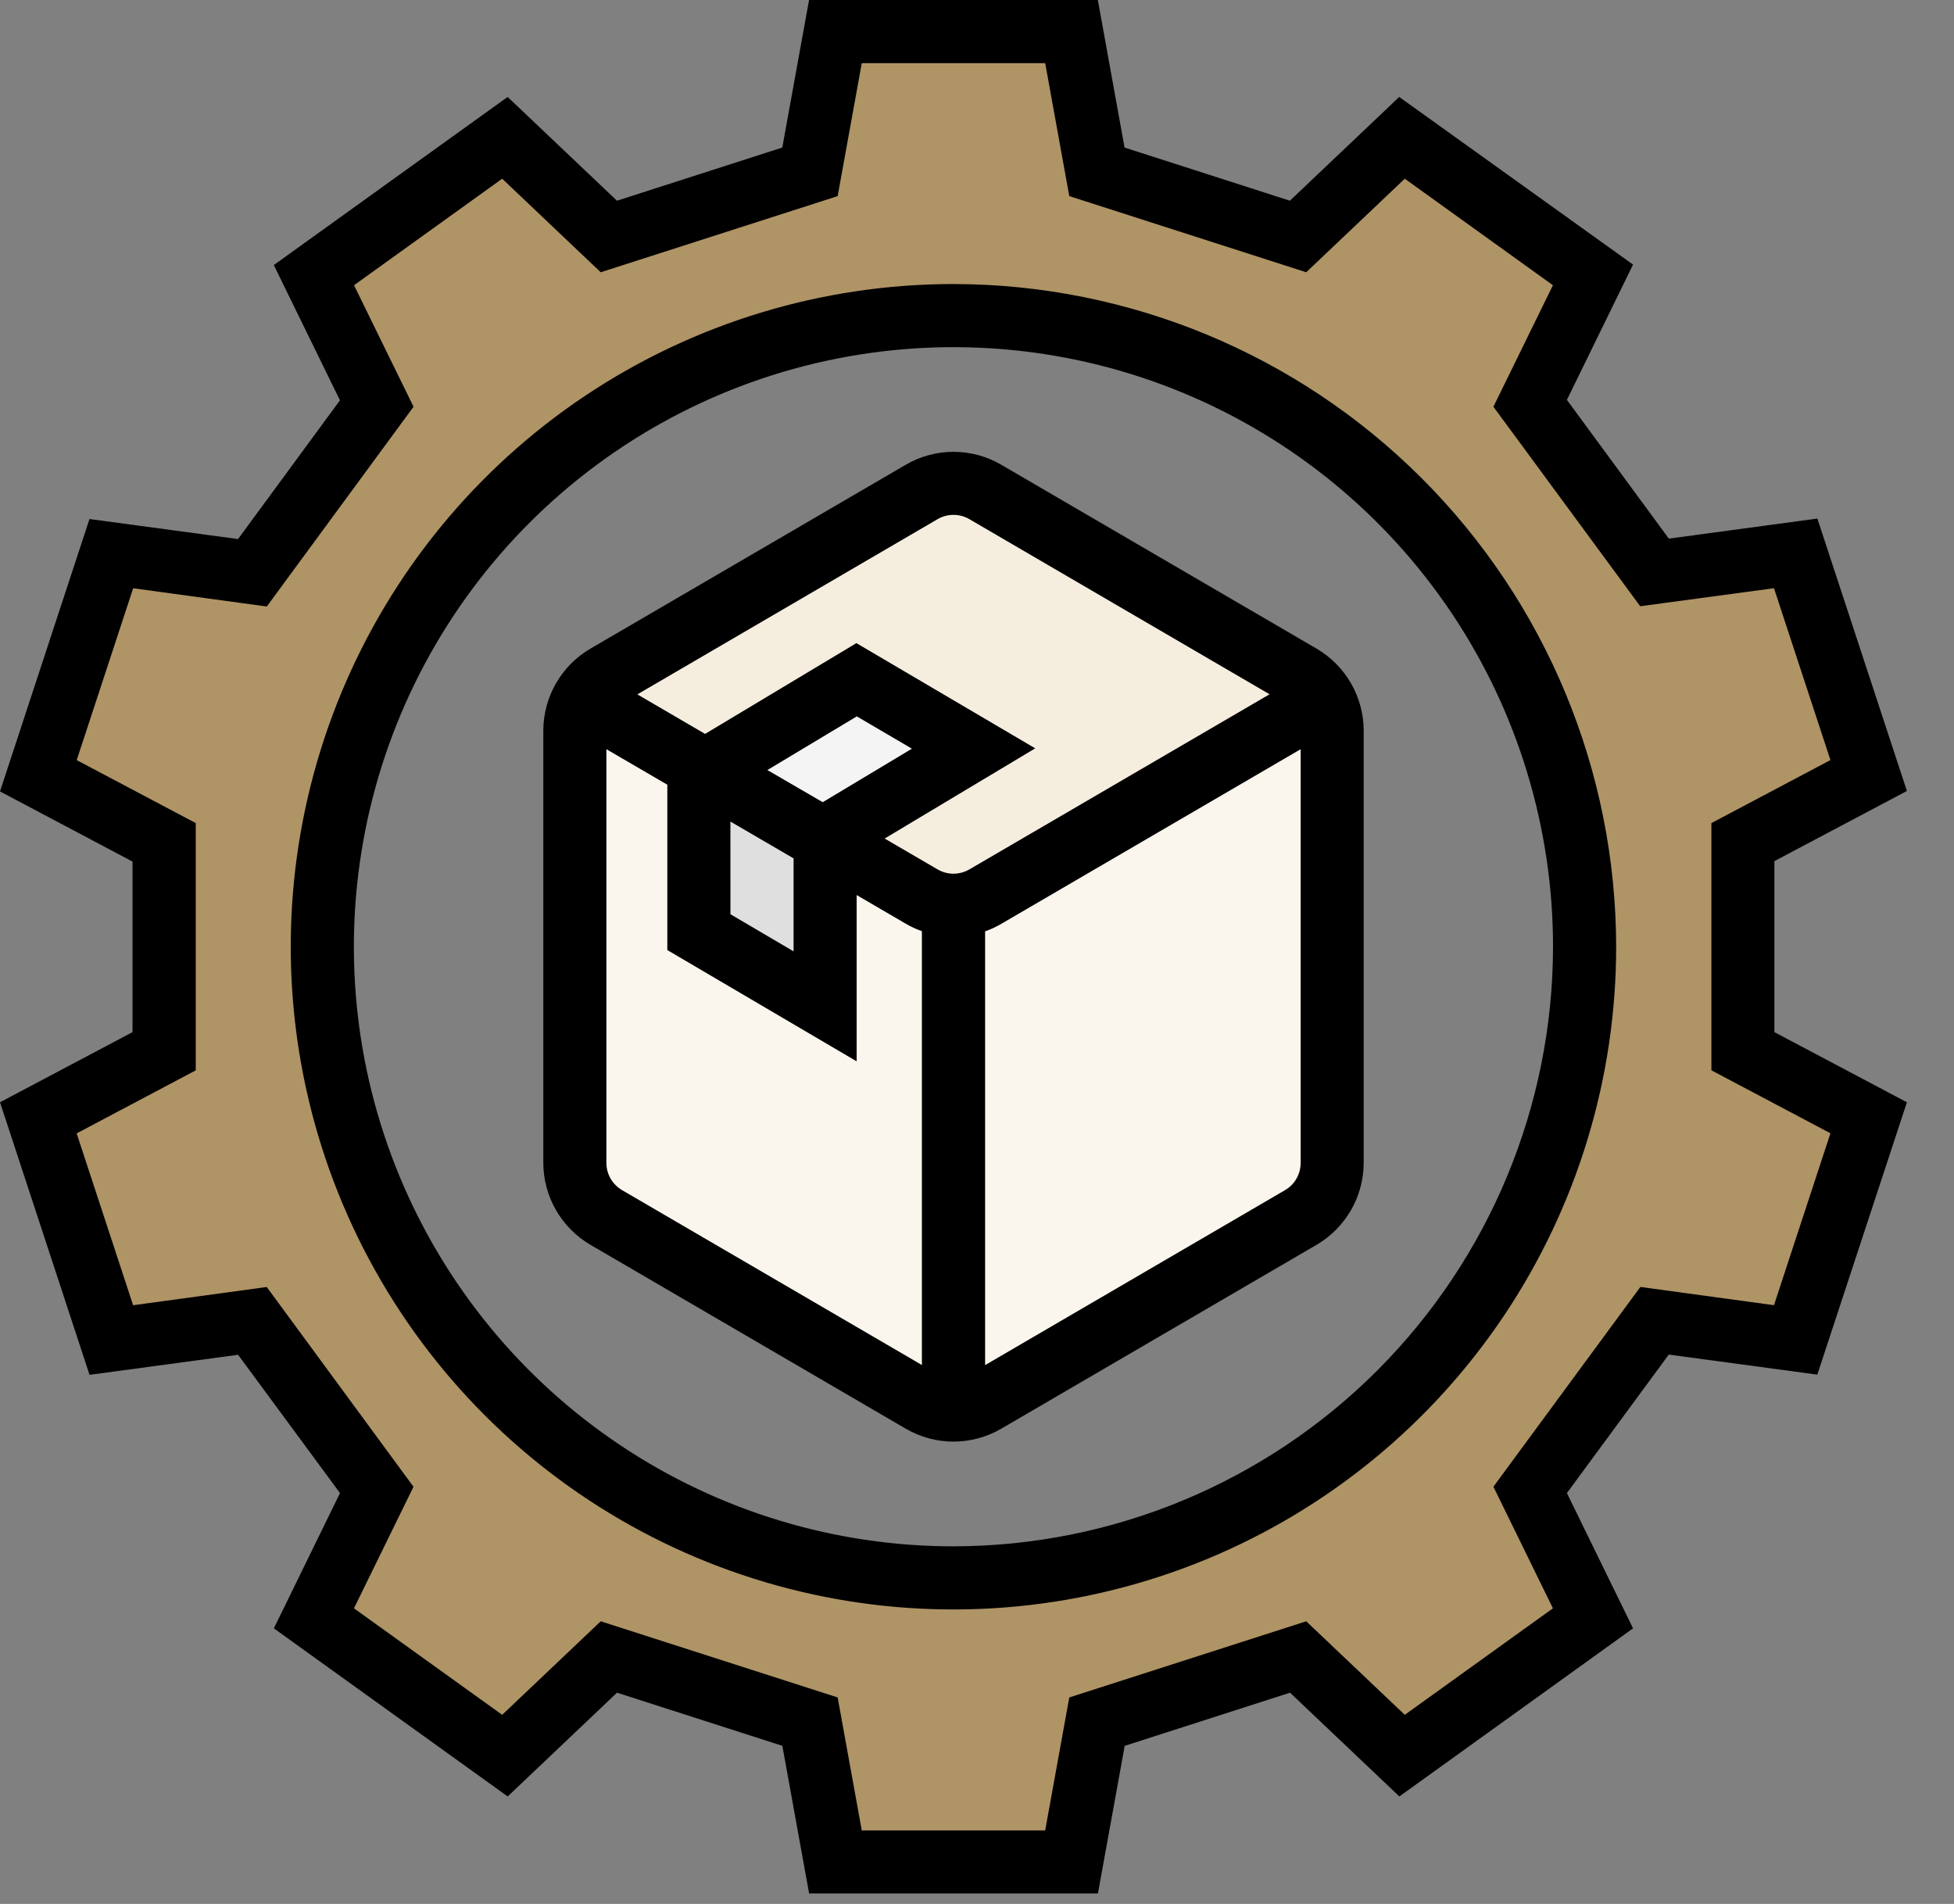
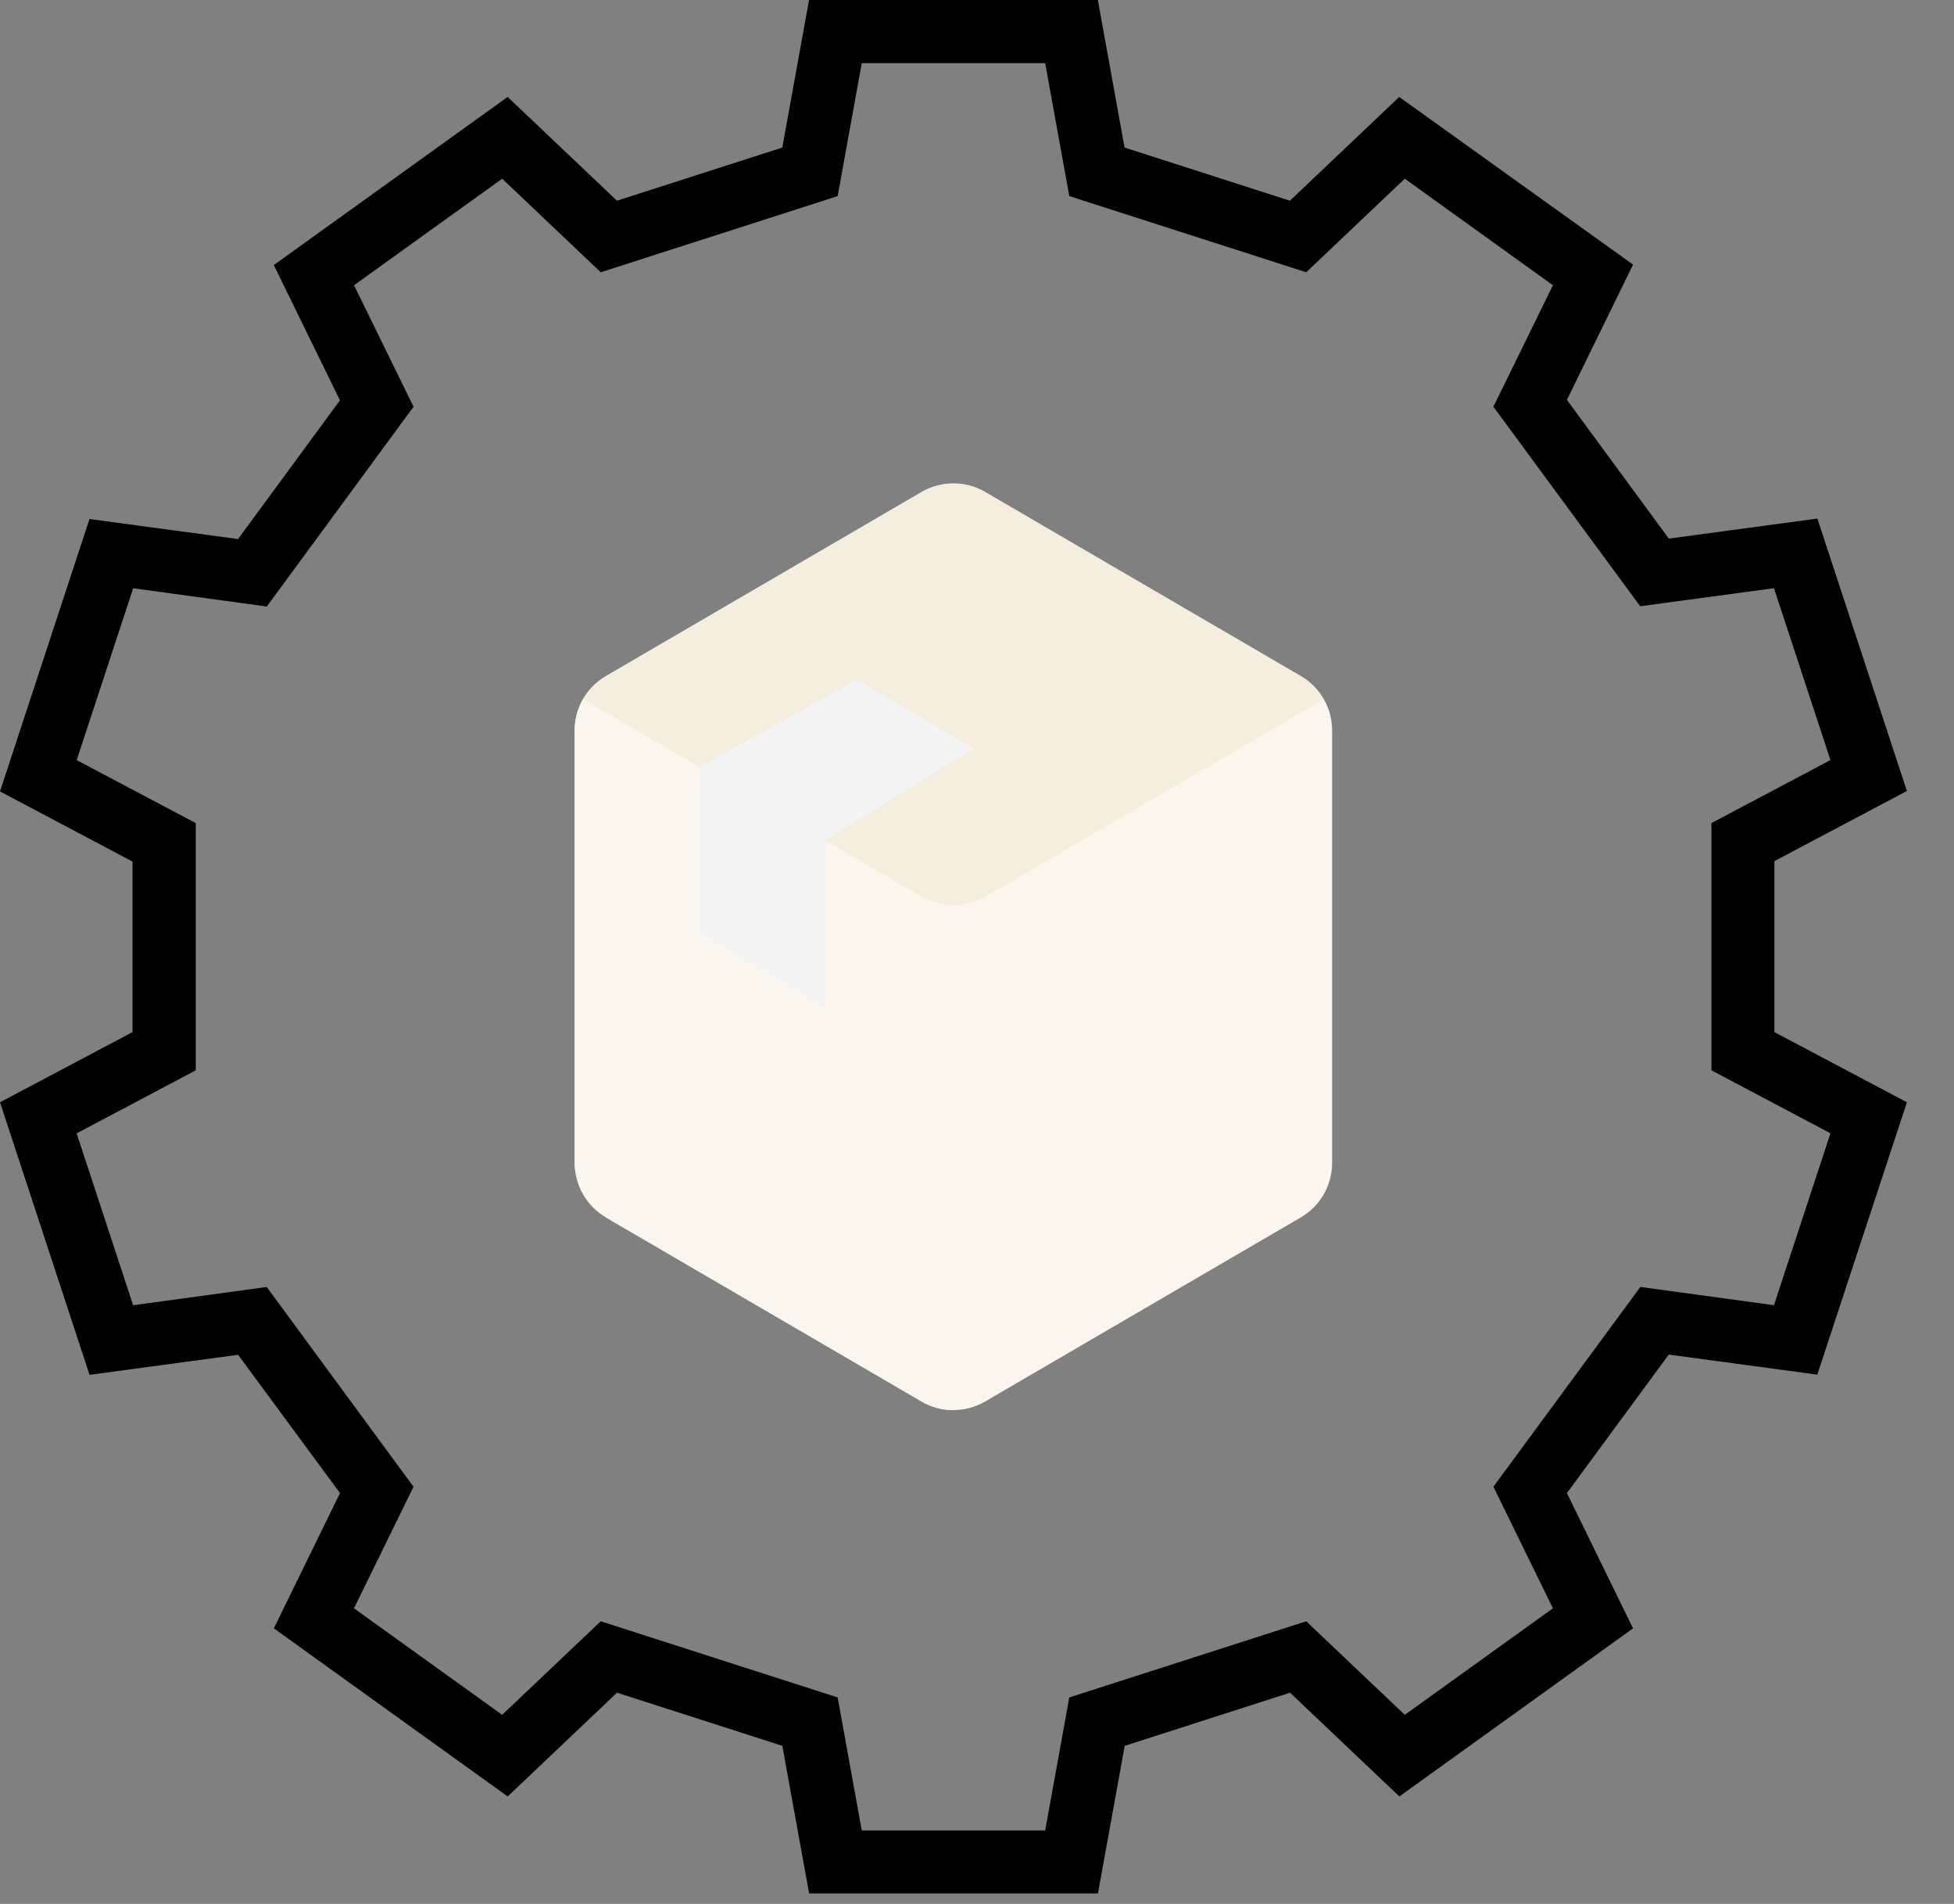
<svg xmlns="http://www.w3.org/2000/svg" width="39" height="38" viewBox="0 0 39 38" fill="none">
  <rect x="0" y="0" width="39" height="38" fill="#808080" stroke="none" />
-   <path d="M34.785 16.808L37.295 15.479L35.838 11.045L33.022 11.429L30.54 8.051L31.794 5.49L27.982 2.749L25.908 4.72L21.894 3.43L21.386 0.63H16.673L16.164 3.43L12.15 4.72L10.076 2.751L6.264 5.492L7.518 8.053L5.037 11.43L2.221 11.046L0.764 15.479L3.274 16.808V20.984L0.764 22.312L2.221 26.746L5.037 26.362L7.519 29.74L6.264 32.3L10.076 35.041L12.151 33.072L16.165 34.362L16.673 37.162H21.386L21.894 34.362L25.908 33.072L27.982 35.041L31.794 32.3L30.54 29.739L33.022 26.361L35.838 26.745L37.295 22.311L34.785 20.982C34.785 19.091 34.785 18.698 34.785 16.806V16.808ZM19.03 31.493C16.538 31.493 14.102 30.754 12.03 29.369C9.958 27.985 8.343 26.017 7.389 23.715C6.435 21.413 6.186 18.879 6.672 16.435C7.158 13.991 8.358 11.746 10.12 9.983C11.883 8.221 14.128 7.021 16.572 6.535C19.016 6.049 21.549 6.298 23.852 7.252C26.154 8.206 28.122 9.821 29.506 11.893C30.891 13.965 31.63 16.401 31.63 18.893C31.63 22.235 30.302 25.44 27.939 27.803C25.577 30.166 22.372 31.493 19.03 31.493Z" fill="#D0A355" fill-opacity="0.59" />
-   <path d="M26.588 14.58V23.21C26.588 23.43 26.53 23.646 26.421 23.837C26.311 24.028 26.153 24.187 25.963 24.298L19.663 27.972C19.47 28.084 19.252 28.144 19.029 28.144C18.805 28.144 18.587 28.084 18.394 27.972L12.094 24.298C11.904 24.187 11.746 24.028 11.636 23.837C11.527 23.646 11.469 23.43 11.469 23.21V14.58C11.469 14.36 11.526 14.143 11.636 13.952C11.745 13.761 11.903 13.603 12.094 13.492L18.394 9.818C18.587 9.706 18.806 9.647 19.029 9.647C19.251 9.647 19.47 9.706 19.663 9.818L25.963 13.492C26.154 13.603 26.311 13.761 26.421 13.952C26.531 14.143 26.588 14.36 26.588 14.58Z" fill="#FAF6ED" />
+   <path d="M26.588 14.58V23.21C26.588 23.43 26.53 23.646 26.421 23.837C26.311 24.028 26.153 24.187 25.963 24.298L19.663 27.972C19.47 28.084 19.252 28.144 19.029 28.144C18.805 28.144 18.587 28.084 18.394 27.972L12.094 24.298C11.527 23.646 11.469 23.43 11.469 23.21V14.58C11.469 14.36 11.526 14.143 11.636 13.952C11.745 13.761 11.903 13.603 12.094 13.492L18.394 9.818C18.587 9.706 18.806 9.647 19.029 9.647C19.251 9.647 19.47 9.706 19.663 9.818L25.963 13.492C26.154 13.603 26.311 13.761 26.421 13.952C26.531 14.143 26.588 14.36 26.588 14.58Z" fill="#FAF6ED" />
  <path d="M19.03 18.067V28.145C18.807 28.145 18.588 28.085 18.395 27.973L12.095 24.299C11.905 24.188 11.747 24.029 11.637 23.838C11.528 23.648 11.47 23.431 11.47 23.211V14.581C11.47 14.361 11.527 14.145 11.636 13.954L18.393 17.896C18.586 18.008 18.805 18.068 19.028 18.068L19.03 18.067Z" fill="#FAF6ED" />
  <path d="M26.422 13.954L19.665 17.896C19.472 18.008 19.253 18.067 19.03 18.067C18.808 18.067 18.589 18.008 18.396 17.896L11.639 13.954C11.749 13.763 11.908 13.604 12.098 13.493L18.398 9.819C18.591 9.707 18.81 9.648 19.032 9.648C19.255 9.648 19.474 9.707 19.667 9.819L25.967 13.493C26.157 13.604 26.316 13.763 26.426 13.954H26.422Z" fill="#D0A355" fill-opacity="0.09" />
  <path d="M13.948 15.315L17.097 13.566L19.429 14.938L16.468 16.771V20.085L13.949 18.604L13.948 15.315Z" fill="#F4F4F4" />
-   <path d="M13.948 15.315L16.469 16.771V20.085L13.95 18.604L13.948 15.315Z" fill="#DFDFDF" />
  <path d="M35.415 17.187L38.06 15.787L36.273 10.35L33.308 10.75L31.274 7.981L32.594 5.281L27.927 1.935L25.745 4.006L22.445 2.945L21.912 0H16.148L15.614 2.945L12.314 4.006L10.132 1.935L5.465 5.29L6.785 7.99L4.751 10.759L1.786 10.359L0 15.796L2.645 17.196V20.6L0 22L1.787 27.44L4.752 27.04L6.786 29.8L5.466 32.5L10.133 35.855L12.315 33.784L15.615 34.845L16.149 37.79H21.914L22.448 34.845L25.748 33.784L27.93 35.855L32.594 32.5L31.274 29.8L33.307 27.036L36.272 27.436L38.06 22L35.415 20.6V17.187ZM35.407 26.05L32.74 25.686L29.807 29.673L30.995 32.1L28.038 34.226L26.071 32.359L21.342 33.879L20.861 36.533H17.2L16.719 33.879L11.99 32.359L10.023 34.226L7.065 32.1L8.253 29.674L5.324 25.687L2.657 26.051L1.53 22.621L3.907 21.363V16.428L1.531 15.171L2.658 11.741L5.325 12.105L8.254 8.118L7.066 5.693L10.023 3.567L11.99 5.434L16.719 3.914L17.2 1.26H20.861L21.342 3.914L26.071 5.434L28.038 3.567L30.995 5.693L29.807 8.118L32.737 12.1L35.407 11.74L36.534 15.17L34.158 16.428V21.362L36.534 22.619L35.407 26.05Z" fill="black" />
-   <path d="M19.03 5.669C16.414 5.669 13.857 6.445 11.681 7.898C9.506 9.351 7.811 11.417 6.81 13.834C5.809 16.251 5.547 18.911 6.057 21.476C6.567 24.042 7.827 26.399 9.677 28.249C11.527 30.099 13.884 31.358 16.45 31.869C19.015 32.379 21.675 32.117 24.092 31.116C26.509 30.115 28.574 28.42 30.028 26.244C31.481 24.069 32.257 21.512 32.257 18.896C32.253 15.389 30.858 12.027 28.378 9.547C25.899 7.068 22.537 5.673 19.03 5.669ZM19.03 30.863C16.663 30.863 14.349 30.161 12.382 28.846C10.414 27.531 8.88 25.662 7.974 23.476C7.068 21.289 6.831 18.883 7.293 16.561C7.755 14.24 8.894 12.108 10.568 10.434C12.242 8.76 14.374 7.621 16.695 7.159C19.017 6.697 21.423 6.934 23.61 7.84C25.796 8.746 27.665 10.28 28.98 12.247C30.295 14.215 30.997 16.529 30.997 18.896C30.993 22.069 29.731 25.11 27.488 27.354C25.244 29.597 22.203 30.859 19.03 30.863Z" fill="black" />
-   <path d="M26.281 12.948L19.981 9.274C19.692 9.106 19.365 9.018 19.031 9.018C18.697 9.018 18.37 9.106 18.081 9.274L11.781 12.948C11.496 13.115 11.261 13.354 11.096 13.64C10.932 13.926 10.845 14.25 10.844 14.58V23.211C10.845 23.541 10.932 23.865 11.096 24.151C11.261 24.437 11.496 24.676 11.781 24.843L18.081 28.517C18.37 28.684 18.697 28.773 19.031 28.773C19.365 28.773 19.692 28.684 19.981 28.517L26.281 24.843C26.565 24.676 26.801 24.437 26.966 24.151C27.13 23.865 27.217 23.541 27.218 23.211V14.58C27.217 14.25 27.13 13.926 26.966 13.64C26.801 13.354 26.565 13.115 26.281 12.948ZM18.713 10.362C18.809 10.306 18.919 10.276 19.03 10.276C19.142 10.276 19.252 10.306 19.348 10.362L25.339 13.857L19.348 17.352C19.252 17.408 19.142 17.438 19.03 17.438C18.919 17.438 18.809 17.408 18.713 17.352L17.657 16.736L20.662 14.936L17.093 12.836L14.073 14.648L12.721 13.859L18.713 10.362ZM14.578 16.397L15.839 17.132V18.988L14.579 18.247L14.578 16.397ZM15.316 15.369L17.101 14.298L18.201 14.943L16.421 16.011L15.316 15.369ZM12.416 23.754C12.321 23.698 12.242 23.619 12.187 23.524C12.132 23.428 12.103 23.32 12.103 23.21V14.953L13.319 15.662V18.962L17.098 21.183V17.864L18.078 18.436C18.18 18.496 18.288 18.546 18.4 18.585V27.244L12.416 23.754ZM25.648 23.754L19.662 27.246V18.588C19.774 18.549 19.882 18.499 19.984 18.439L25.96 14.953V23.211C25.96 23.321 25.931 23.429 25.876 23.524C25.822 23.62 25.743 23.698 25.648 23.754Z" fill="black" />
</svg>